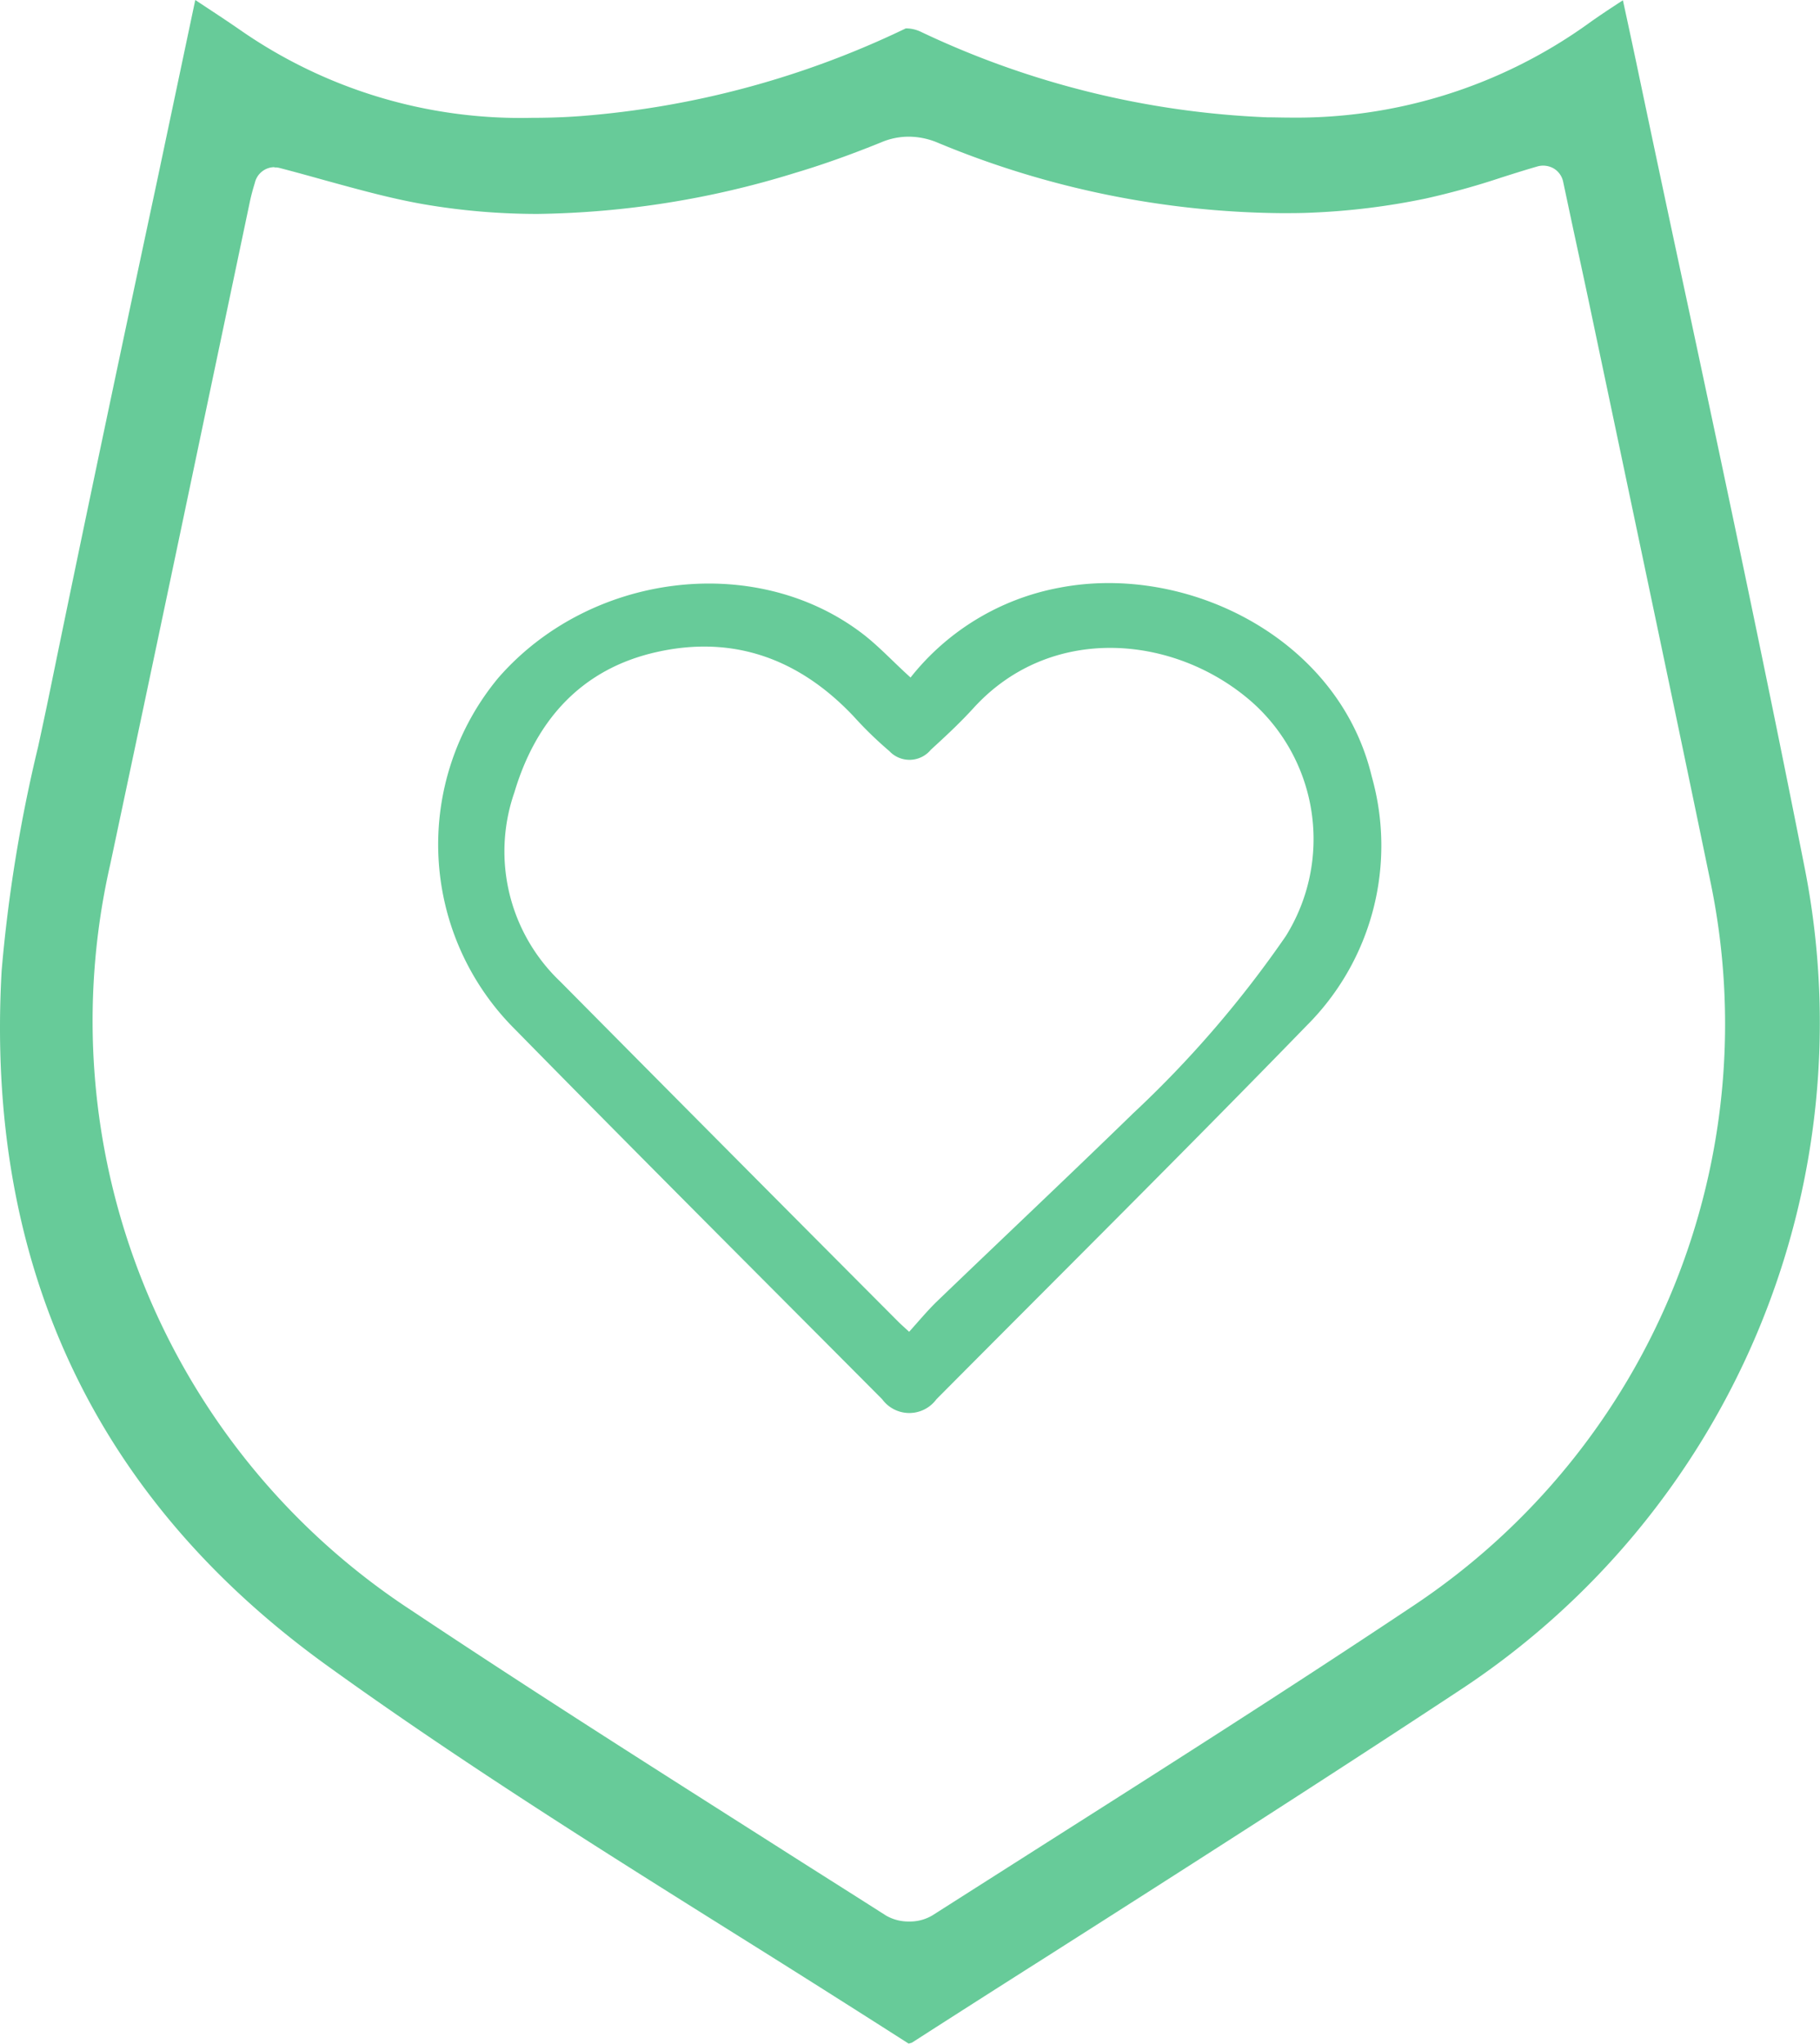
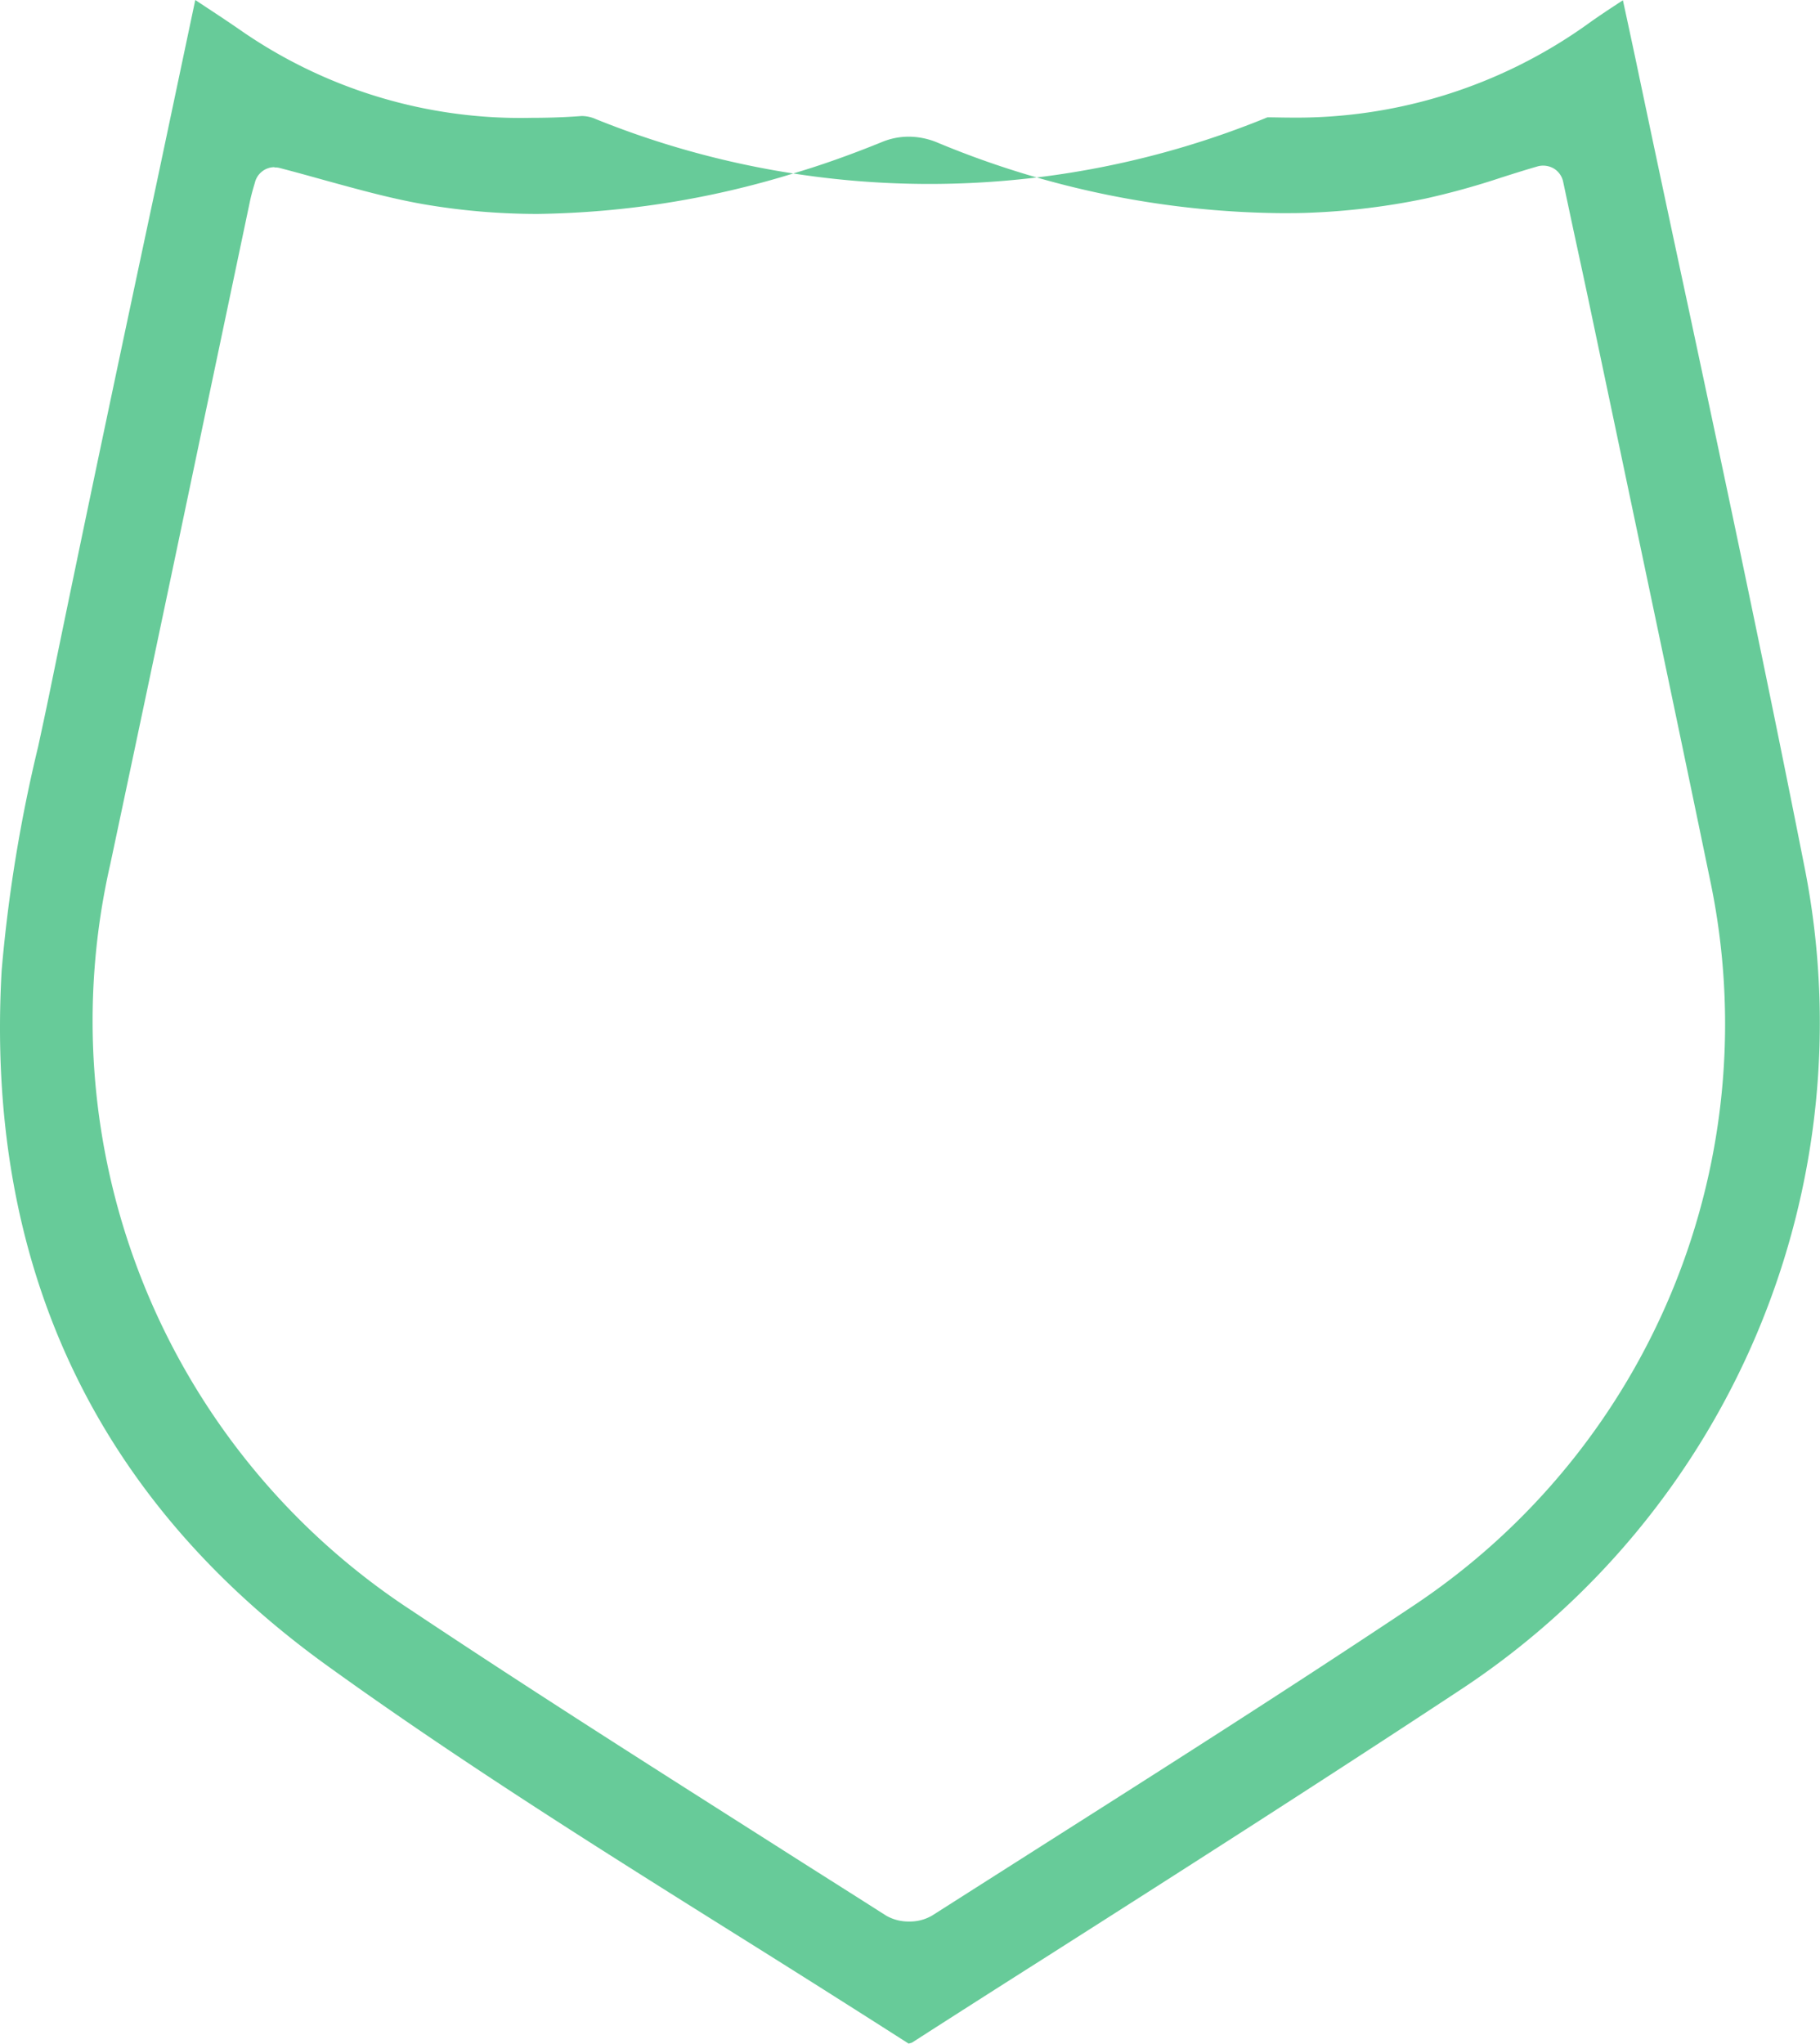
<svg xmlns="http://www.w3.org/2000/svg" width="100.699" height="113.048" viewBox="0 0 100.699 113.048">
  <g id="レイヤー_1" data-name="レイヤー 1" transform="translate(0.004)" style="isolation: isolate">
    <g id="グループ_434" data-name="グループ 434" transform="translate(-0.004)">
-       <path id="パス_216" data-name="パス 216" d="M43.286,28.027a13.694,13.694,0,0,1,8.244-4.963C58.6,21.707,66.971,25.878,68.795,33.5A14.058,14.058,0,0,1,65.2,47.286c-6.759,6.957-13.645,13.786-20.489,20.672a1.86,1.86,0,0,1-3,0C34.93,61.143,28.129,54.356,21.4,47.5a14.424,14.424,0,0,1-.933-19.442c5.048-5.8,14.14-6.957,20.064-2.517.962.721,1.782,1.626,2.757,2.5Zm-.071,36.184c.523-.58.99-1.145,1.513-1.654,3.62-3.478,7.282-6.929,10.888-10.435a59.882,59.882,0,0,0,8.427-9.785,10.136,10.136,0,0,0-1.881-12.952c-4.242-3.719-11.128-4.369-15.412.353-.735.806-1.541,1.555-2.347,2.291a1.528,1.528,0,0,1-2.3.071,20.88,20.88,0,0,1-1.965-1.909c-3-3.181-6.646-4.525-10.916-3.563-4.157.933-6.674,3.775-7.862,7.763A9.934,9.934,0,0,0,23.9,44.854q9.332,9.417,18.693,18.806c.184.184.382.354.608.566Z" transform="translate(7.1 9.443)" fill="#67cb99" />
      <g id="C2m6tF">
-         <path id="パス_217" data-name="パス 217" d="M50.255,113.034q-4.645-2.969-9.332-5.9c-7.607-4.765-15.483-9.7-22.85-15.016C5.219,82.845-.832,69.907.087,53.689a82.714,82.714,0,0,1,2.022-12.4c.226-1.046.452-2.093.665-3.139C4.7,28.76,6.718,19.23,8.684,10.025L10.8,0c.877.58,1.725,1.131,2.559,1.711A27.169,27.169,0,0,0,29.413,6.518c.891,0,1.824-.028,2.757-.1A50.384,50.384,0,0,0,50.113,1.57a1.923,1.923,0,0,1,.792.17A49.282,49.282,0,0,0,70.121,6.49c.382,0,.778.014,1.159.014A27.711,27.711,0,0,0,87.824,1.343C88.446.891,89.1.467,89.79.014h0c.255,1.174.495,2.291.735,3.422q1.421,6.766,2.87,13.5c2.178,10.195,4.412,20.729,6.462,31.122a44.176,44.176,0,0,1-19.188,45.5c-7.551,4.977-15.3,9.926-22.808,14.705q-3.712,2.354-7.423,4.737c-.028,0-.1.028-.17.042ZM15.188,9.247A1.117,1.117,0,0,0,14.1,10.1l-.071.24c-.071.24-.141.509-.2.778L11.257,23.345Q8.691,35.583,6.1,47.793A38.952,38.952,0,0,0,22.739,89.067c6.66,4.44,13.532,8.795,20.163,13.009,2.036,1.3,4.086,2.588,6.123,3.888a2.48,2.48,0,0,0,1.273.325,2.424,2.424,0,0,0,1.287-.339q3.1-1.973,6.179-3.931c6.745-4.284,13.73-8.724,20.489-13.235A38.638,38.638,0,0,0,94.6,48.613c-1.6-7.749-3.238-15.5-4.864-23.232l-1.838-8.724c-.325-1.541-.665-3.082-.99-4.61l-.424-1.994a1.126,1.126,0,0,0-.523-.735,1.186,1.186,0,0,0-.58-.156,1.1,1.1,0,0,0-.311.042c-.693.2-1.357.41-2.022.622a42.377,42.377,0,0,1-4.185,1.159,38.6,38.6,0,0,1-6.292.778c-.566.028-1.131.028-1.7.028A50.6,50.6,0,0,1,51.895,7.9a4.144,4.144,0,0,0-1.626-.339,3.865,3.865,0,0,0-1.513.311c-1.64.665-3.252,1.244-4.793,1.7a50.17,50.17,0,0,1-14.225,2.262,37.217,37.217,0,0,1-6.306-.537c-1.782-.311-3.521-.792-5.373-1.3-.863-.24-1.725-.481-2.6-.707a.962.962,0,0,0-.283-.028Z" transform="translate(0.004)" fill="#67cb99" />
+         <path id="パス_217" data-name="パス 217" d="M50.255,113.034q-4.645-2.969-9.332-5.9c-7.607-4.765-15.483-9.7-22.85-15.016C5.219,82.845-.832,69.907.087,53.689a82.714,82.714,0,0,1,2.022-12.4c.226-1.046.452-2.093.665-3.139C4.7,28.76,6.718,19.23,8.684,10.025L10.8,0c.877.58,1.725,1.131,2.559,1.711A27.169,27.169,0,0,0,29.413,6.518c.891,0,1.824-.028,2.757-.1a1.923,1.923,0,0,1,.792.17A49.282,49.282,0,0,0,70.121,6.49c.382,0,.778.014,1.159.014A27.711,27.711,0,0,0,87.824,1.343C88.446.891,89.1.467,89.79.014h0c.255,1.174.495,2.291.735,3.422q1.421,6.766,2.87,13.5c2.178,10.195,4.412,20.729,6.462,31.122a44.176,44.176,0,0,1-19.188,45.5c-7.551,4.977-15.3,9.926-22.808,14.705q-3.712,2.354-7.423,4.737c-.028,0-.1.028-.17.042ZM15.188,9.247A1.117,1.117,0,0,0,14.1,10.1l-.071.24c-.071.24-.141.509-.2.778L11.257,23.345Q8.691,35.583,6.1,47.793A38.952,38.952,0,0,0,22.739,89.067c6.66,4.44,13.532,8.795,20.163,13.009,2.036,1.3,4.086,2.588,6.123,3.888a2.48,2.48,0,0,0,1.273.325,2.424,2.424,0,0,0,1.287-.339q3.1-1.973,6.179-3.931c6.745-4.284,13.73-8.724,20.489-13.235A38.638,38.638,0,0,0,94.6,48.613c-1.6-7.749-3.238-15.5-4.864-23.232l-1.838-8.724c-.325-1.541-.665-3.082-.99-4.61l-.424-1.994a1.126,1.126,0,0,0-.523-.735,1.186,1.186,0,0,0-.58-.156,1.1,1.1,0,0,0-.311.042c-.693.2-1.357.41-2.022.622a42.377,42.377,0,0,1-4.185,1.159,38.6,38.6,0,0,1-6.292.778c-.566.028-1.131.028-1.7.028A50.6,50.6,0,0,1,51.895,7.9a4.144,4.144,0,0,0-1.626-.339,3.865,3.865,0,0,0-1.513.311c-1.64.665-3.252,1.244-4.793,1.7a50.17,50.17,0,0,1-14.225,2.262,37.217,37.217,0,0,1-6.306-.537c-1.782-.311-3.521-.792-5.373-1.3-.863-.24-1.725-.481-2.6-.707a.962.962,0,0,0-.283-.028Z" transform="translate(0.004)" fill="#67cb99" />
      </g>
    </g>
  </g>
</svg>